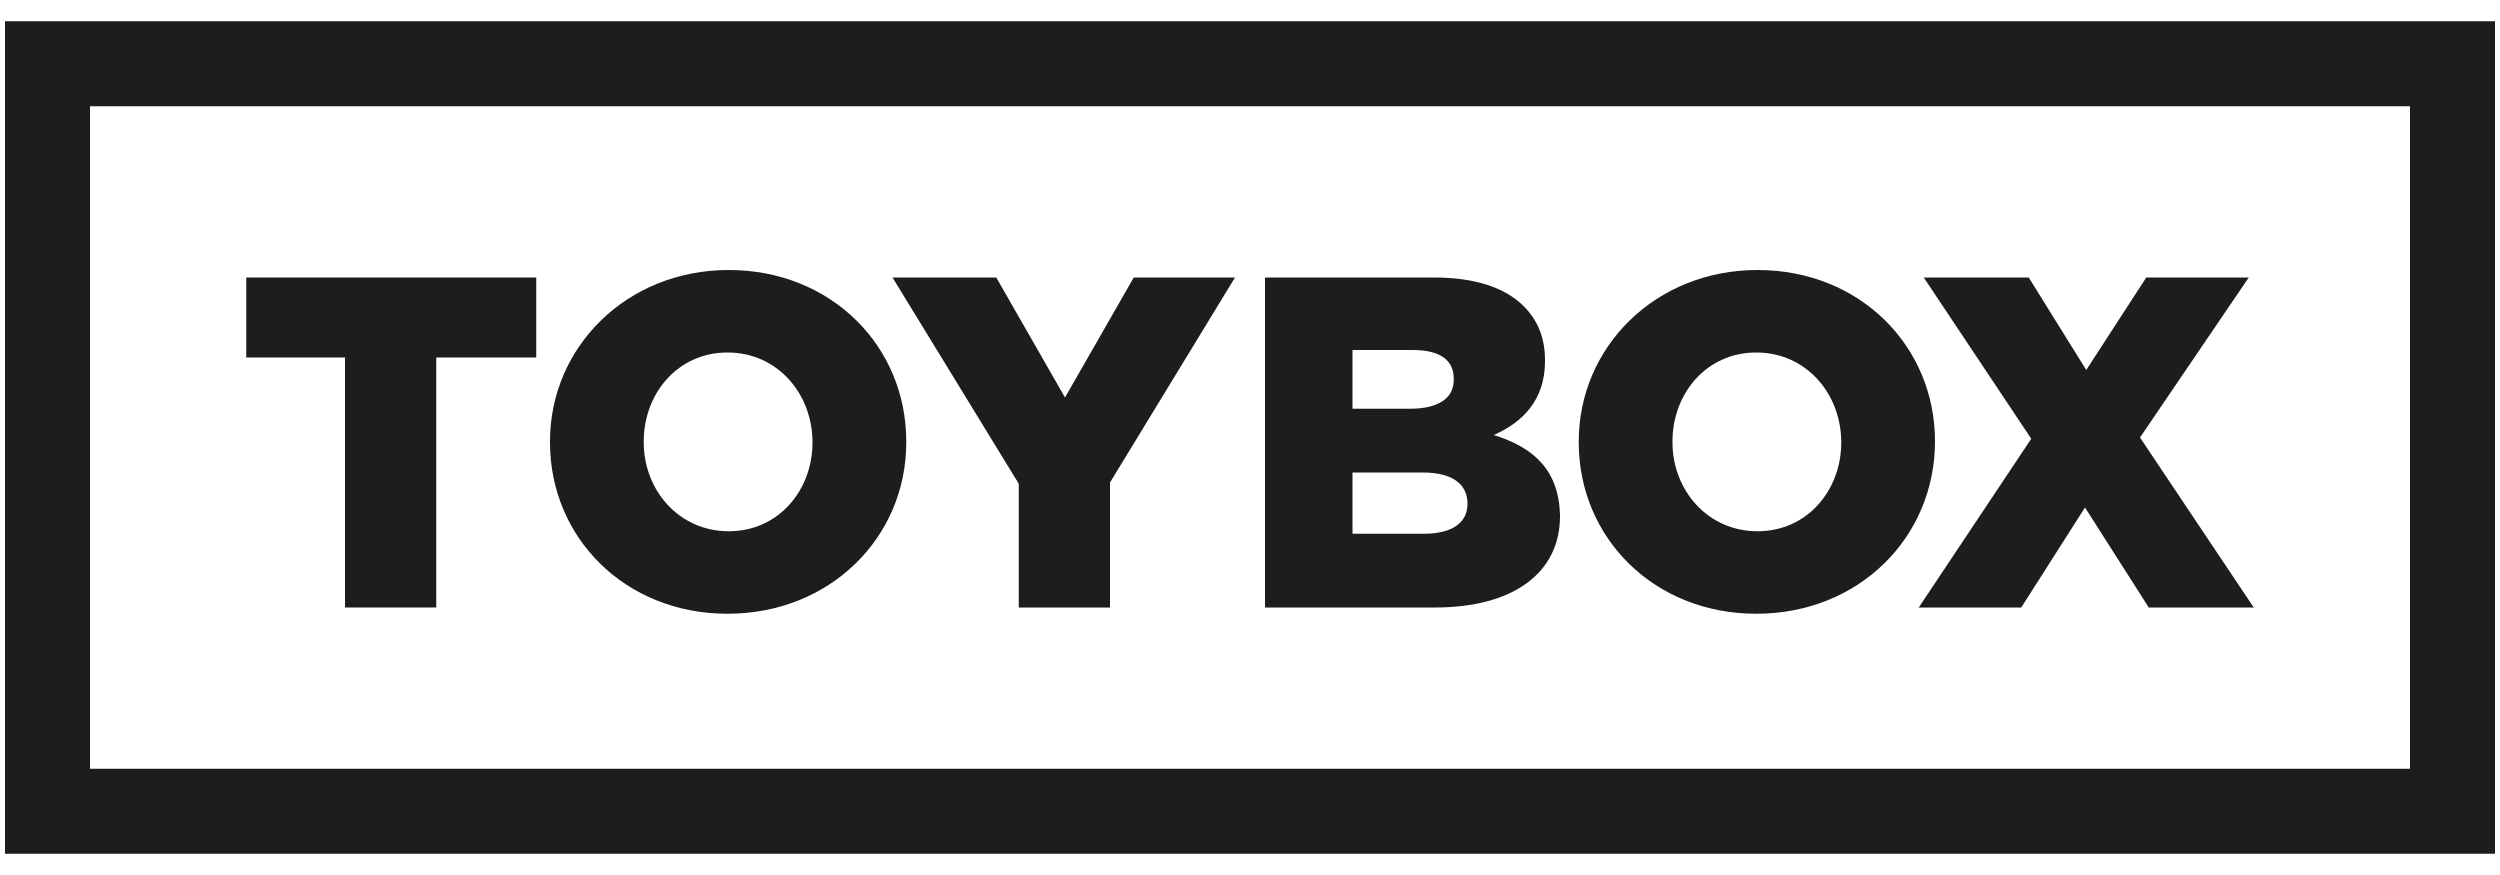
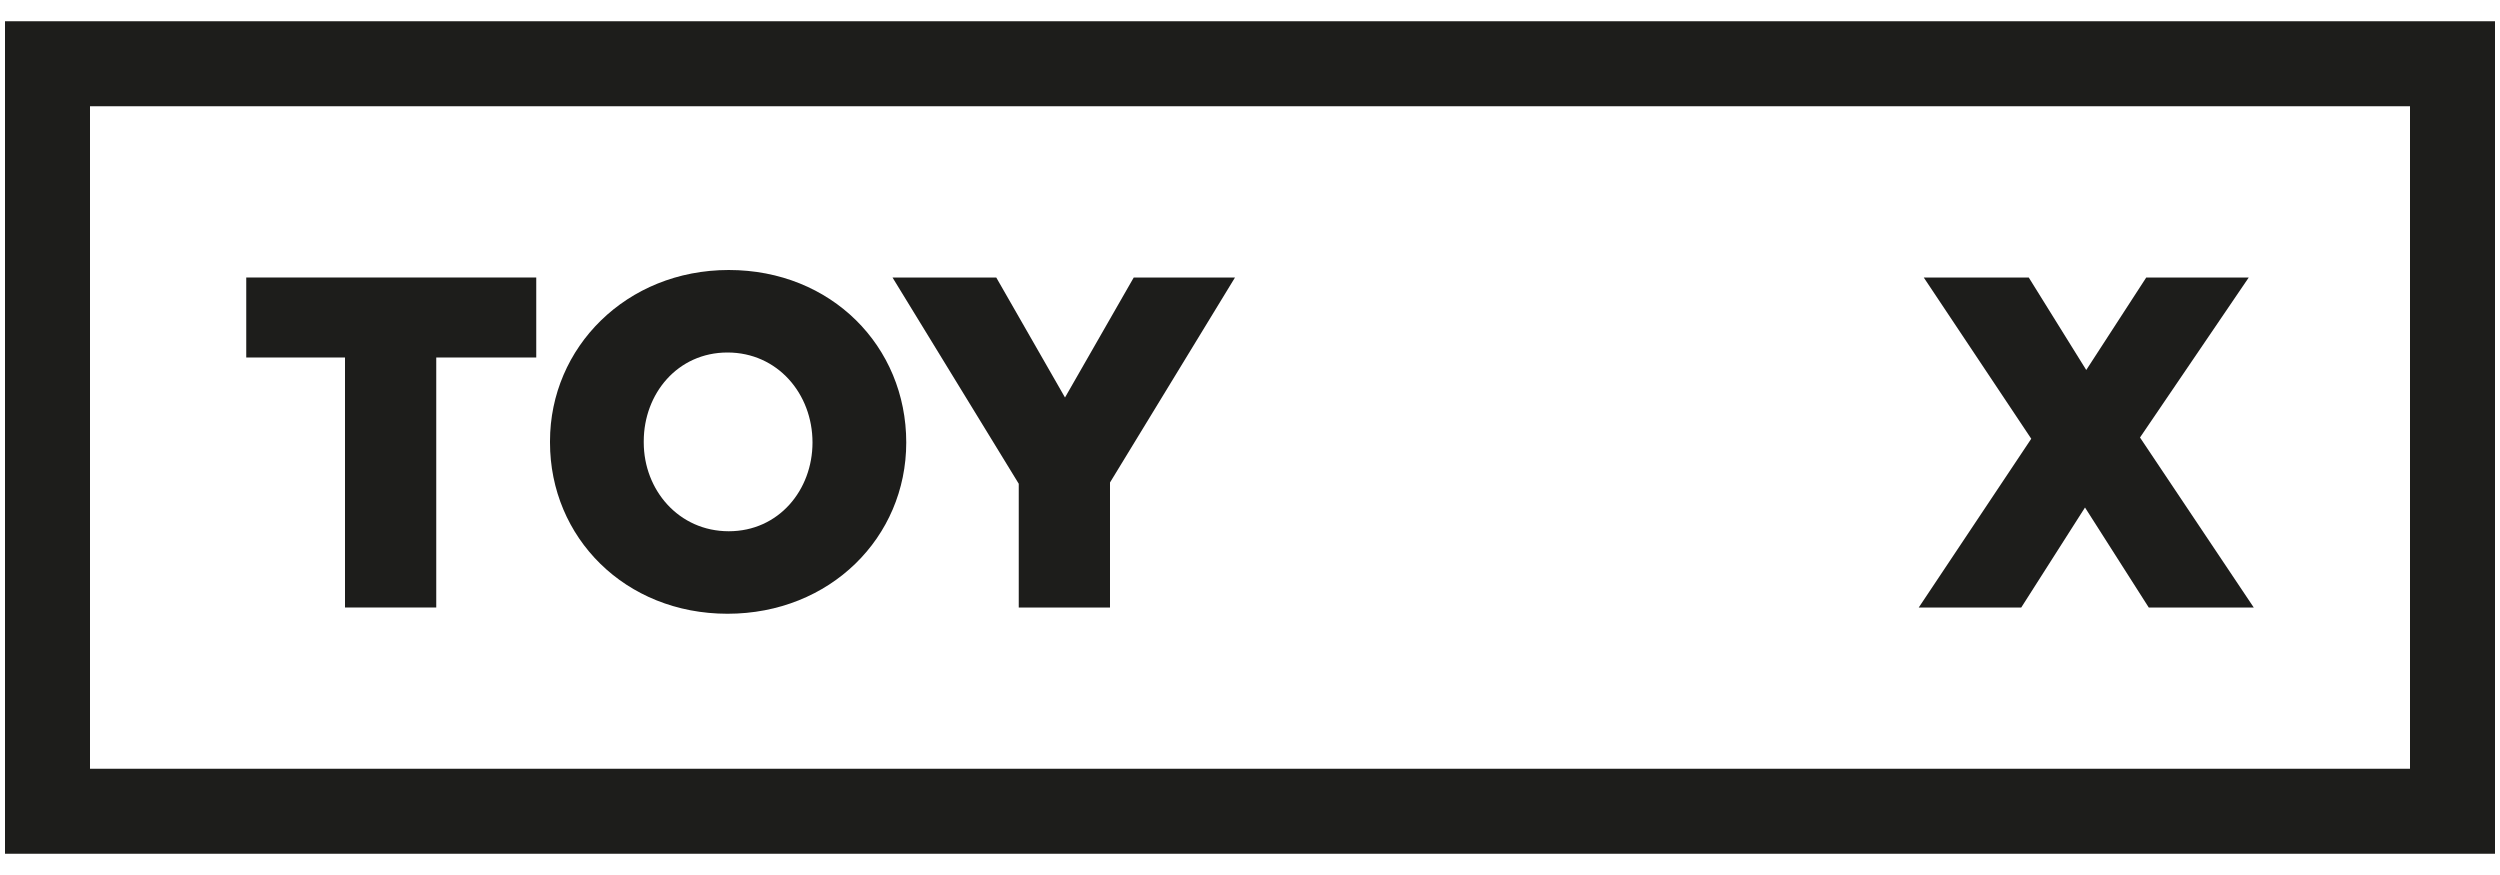
<svg xmlns="http://www.w3.org/2000/svg" id="Layer_1" x="0px" y="0px" width="200px" height="70px" viewBox="0 0 200 70" style="enable-background:new 0 0 200 70;" xml:space="preserve">
  <g>
    <path style="fill:#1D1D1B;" d="M0.4,1.7v66.6h199.2V1.7H0.4z M7.2,61.5v-53h185.6v53H7.2z" />
    <polygon style="fill:#1D1D1B;" points="19.7,28.6 27.6,28.6 27.6,48.6 34.9,48.6 34.9,28.6 42.9,28.6 42.9,22.2 19.7,22.2  " />
-     <path style="fill:#1D1D1B;" d="M58.3,21.6c-8.2,0-14.3,6.2-14.3,13.7v0.1c0,7.6,6,13.7,14.2,13.7S72.5,43,72.5,35.4v-0.1  C72.5,27.7,66.5,21.6,58.3,21.6z M65,35.4c0,3.8-2.7,7.1-6.7,7.1c-4,0-6.8-3.3-6.8-7.1v-0.1c0-3.8,2.7-7.1,6.7-7.1S65,31.5,65,35.4  L65,35.4z" />
+     <path style="fill:#1D1D1B;" d="M58.3,21.6c-8.2,0-14.3,6.2-14.3,13.7v0.1c0,7.6,6,13.7,14.2,13.7S72.5,43,72.5,35.4C72.5,27.7,66.5,21.6,58.3,21.6z M65,35.4c0,3.8-2.7,7.1-6.7,7.1c-4,0-6.8-3.3-6.8-7.1v-0.1c0-3.8,2.7-7.1,6.7-7.1S65,31.5,65,35.4  L65,35.4z" />
    <polygon style="fill:#1D1D1B;" points="85.2,31.8 79.7,22.2 71.4,22.2 81.5,38.7 81.5,48.6 88.8,48.6 88.8,38.6 98.8,22.2   90.7,22.2  " />
-     <path style="fill:#1D1D1B;" d="M119.5,34.8c2.3-1,4.1-2.8,4.1-5.9v-0.1c0-1.8-0.6-3.2-1.7-4.3c-1.5-1.5-3.9-2.3-7.2-2.3h-13.5v26.4  h13.6c6.3,0,10-2.8,10-7.3v-0.1C124.7,37.6,122.7,35.8,119.5,34.8z M108.2,28h4.8c2.2,0,3.3,0.8,3.3,2.3v0.1c0,1.5-1.3,2.3-3.5,2.3  h-4.6V28z M117.4,40.3c0,1.5-1.2,2.4-3.5,2.4h-5.7v-4.9h5.6C116.3,37.8,117.4,38.8,117.4,40.3L117.4,40.3z" />
-     <path style="fill:#1D1D1B;" d="M154.8,35.3c0-7.6-6-13.7-14.2-13.7c-8.2,0-14.3,6.2-14.3,13.7v0.1c0,7.6,6,13.7,14.2,13.7  S154.8,43,154.8,35.3L154.8,35.3z M147.3,35.4c0,3.8-2.7,7.1-6.7,7.1c-4,0-6.8-3.3-6.8-7.1v-0.1c0-3.8,2.7-7.1,6.7-7.1  C144.5,28.2,147.3,31.5,147.3,35.4L147.3,35.4z" />
    <polygon style="fill:#1D1D1B;" points="179.9,22.2 171.7,22.2 166.9,29.6 162.3,22.2 153.9,22.2 162.5,35.1 153.5,48.6 161.7,48.6   166.8,40.6 171.9,48.6 180.3,48.6 171.2,35  " />
  </g>
</svg>